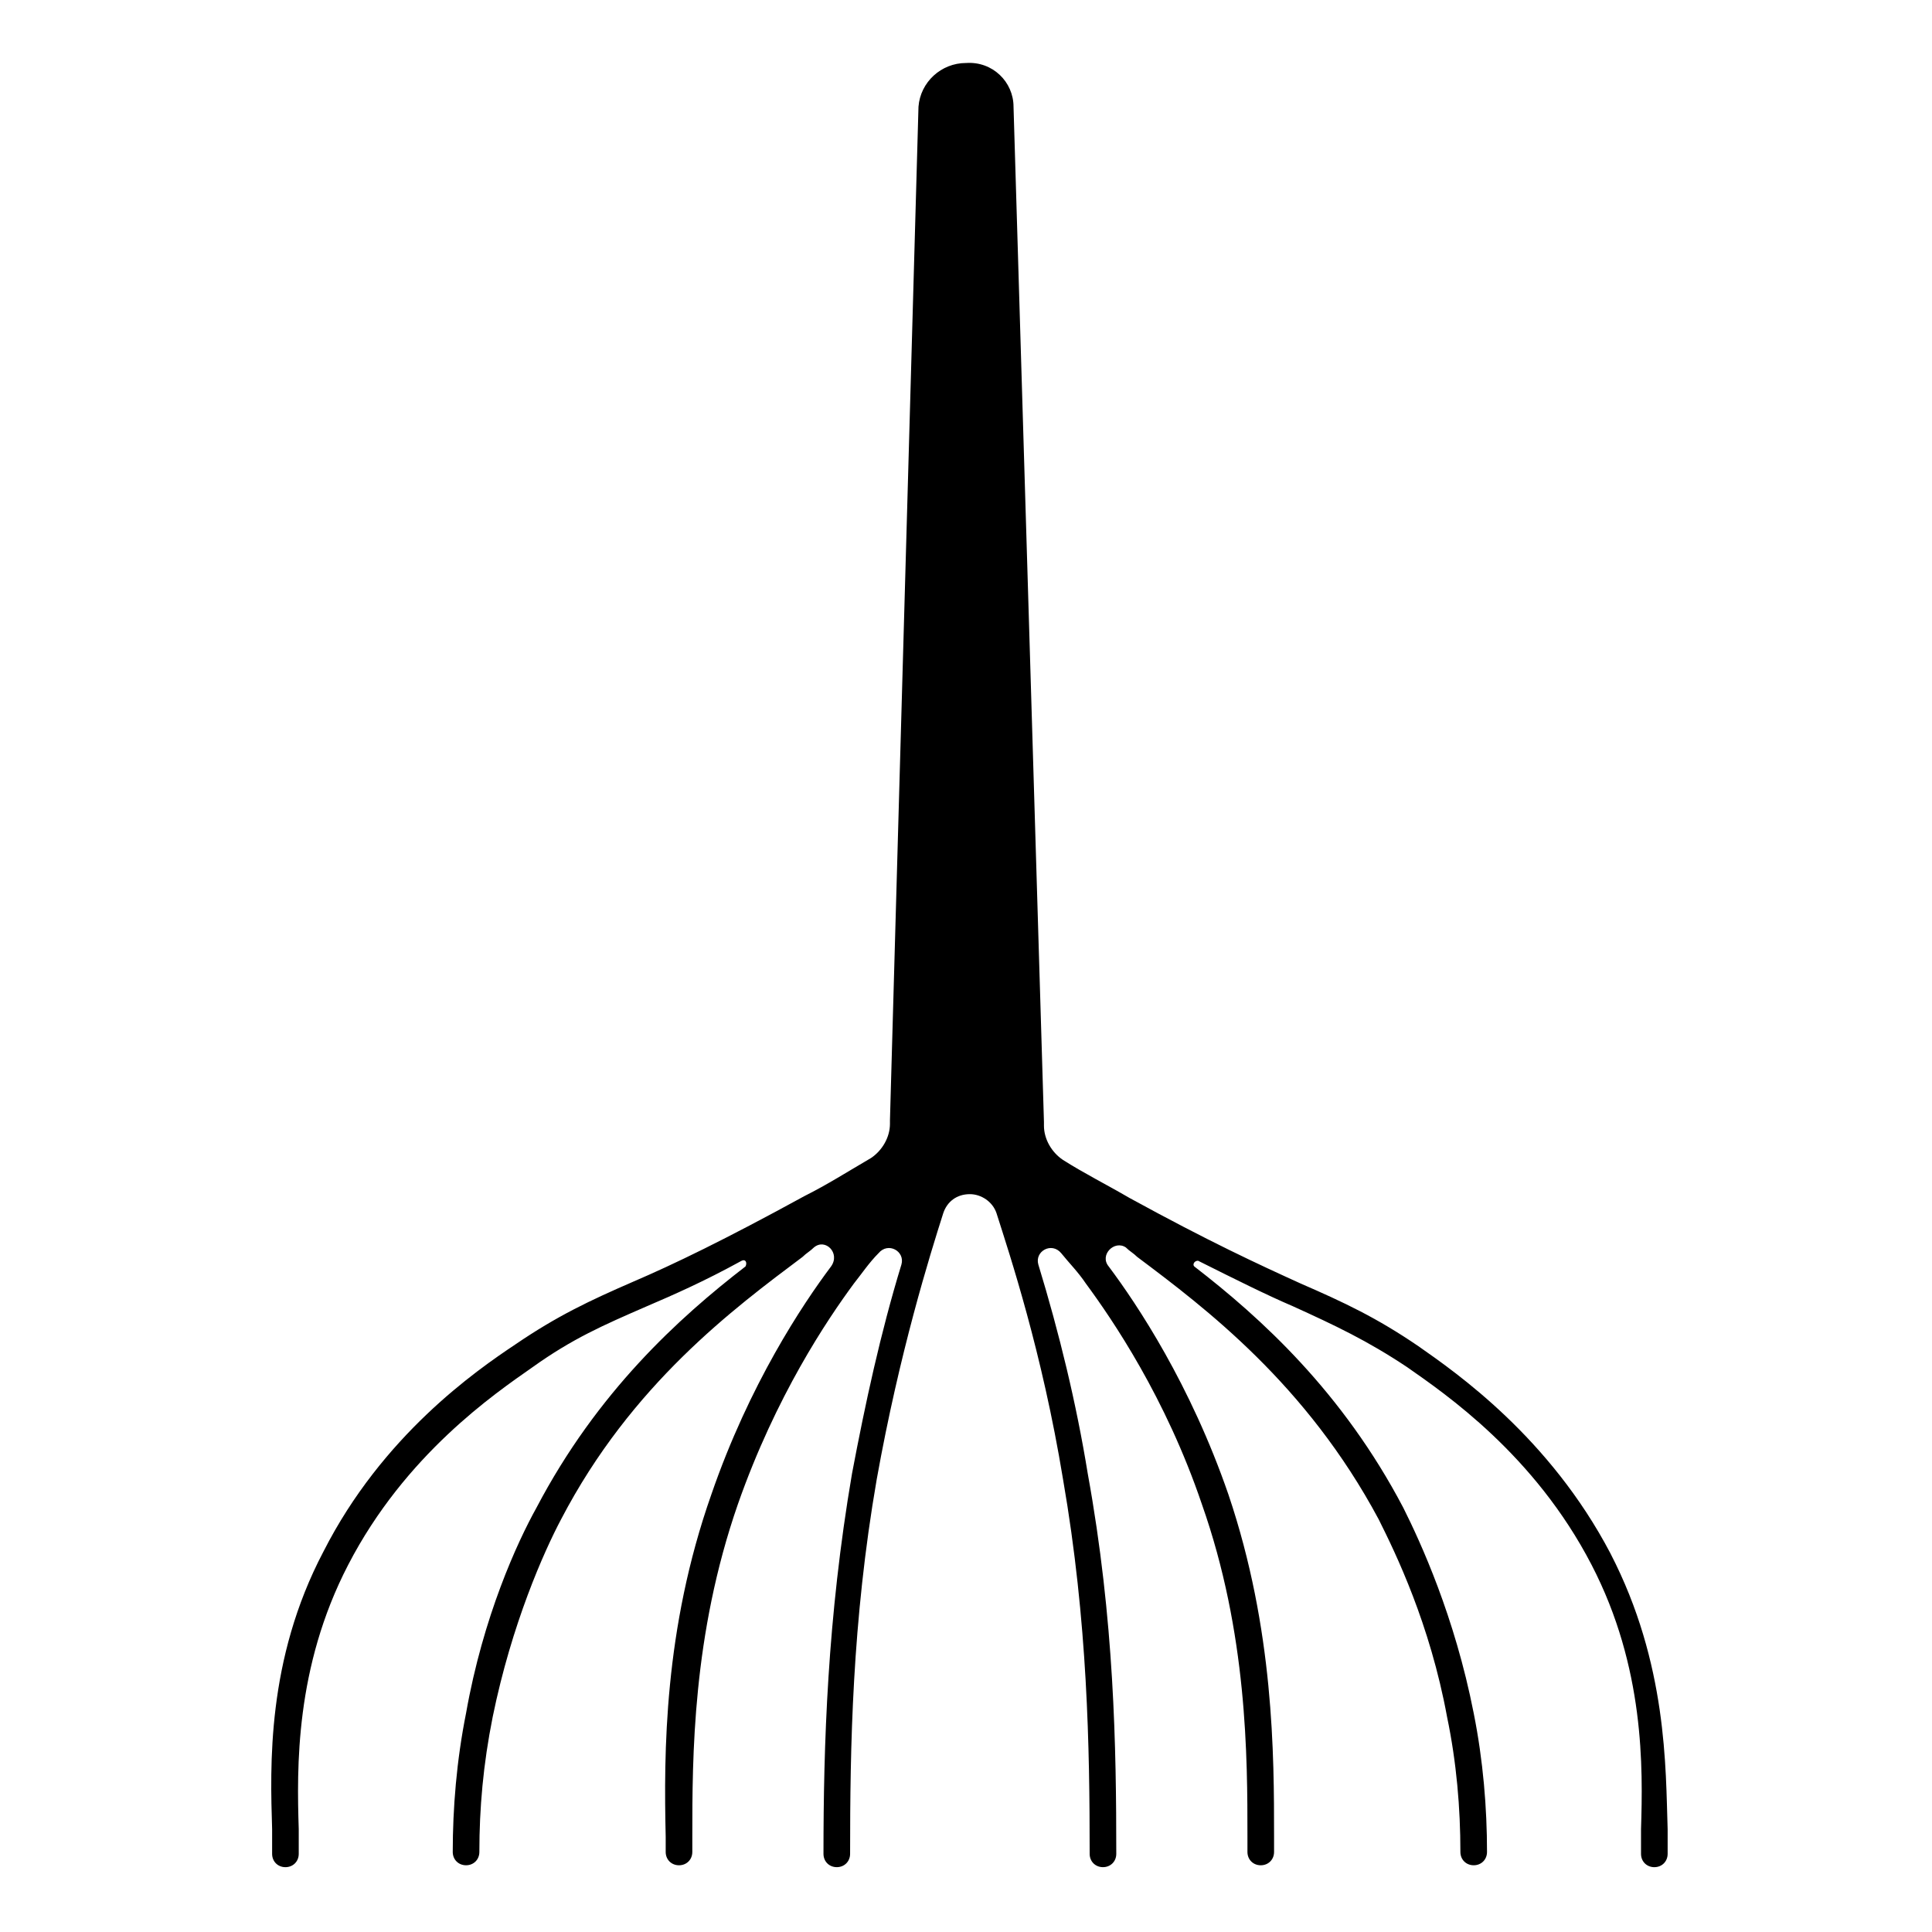
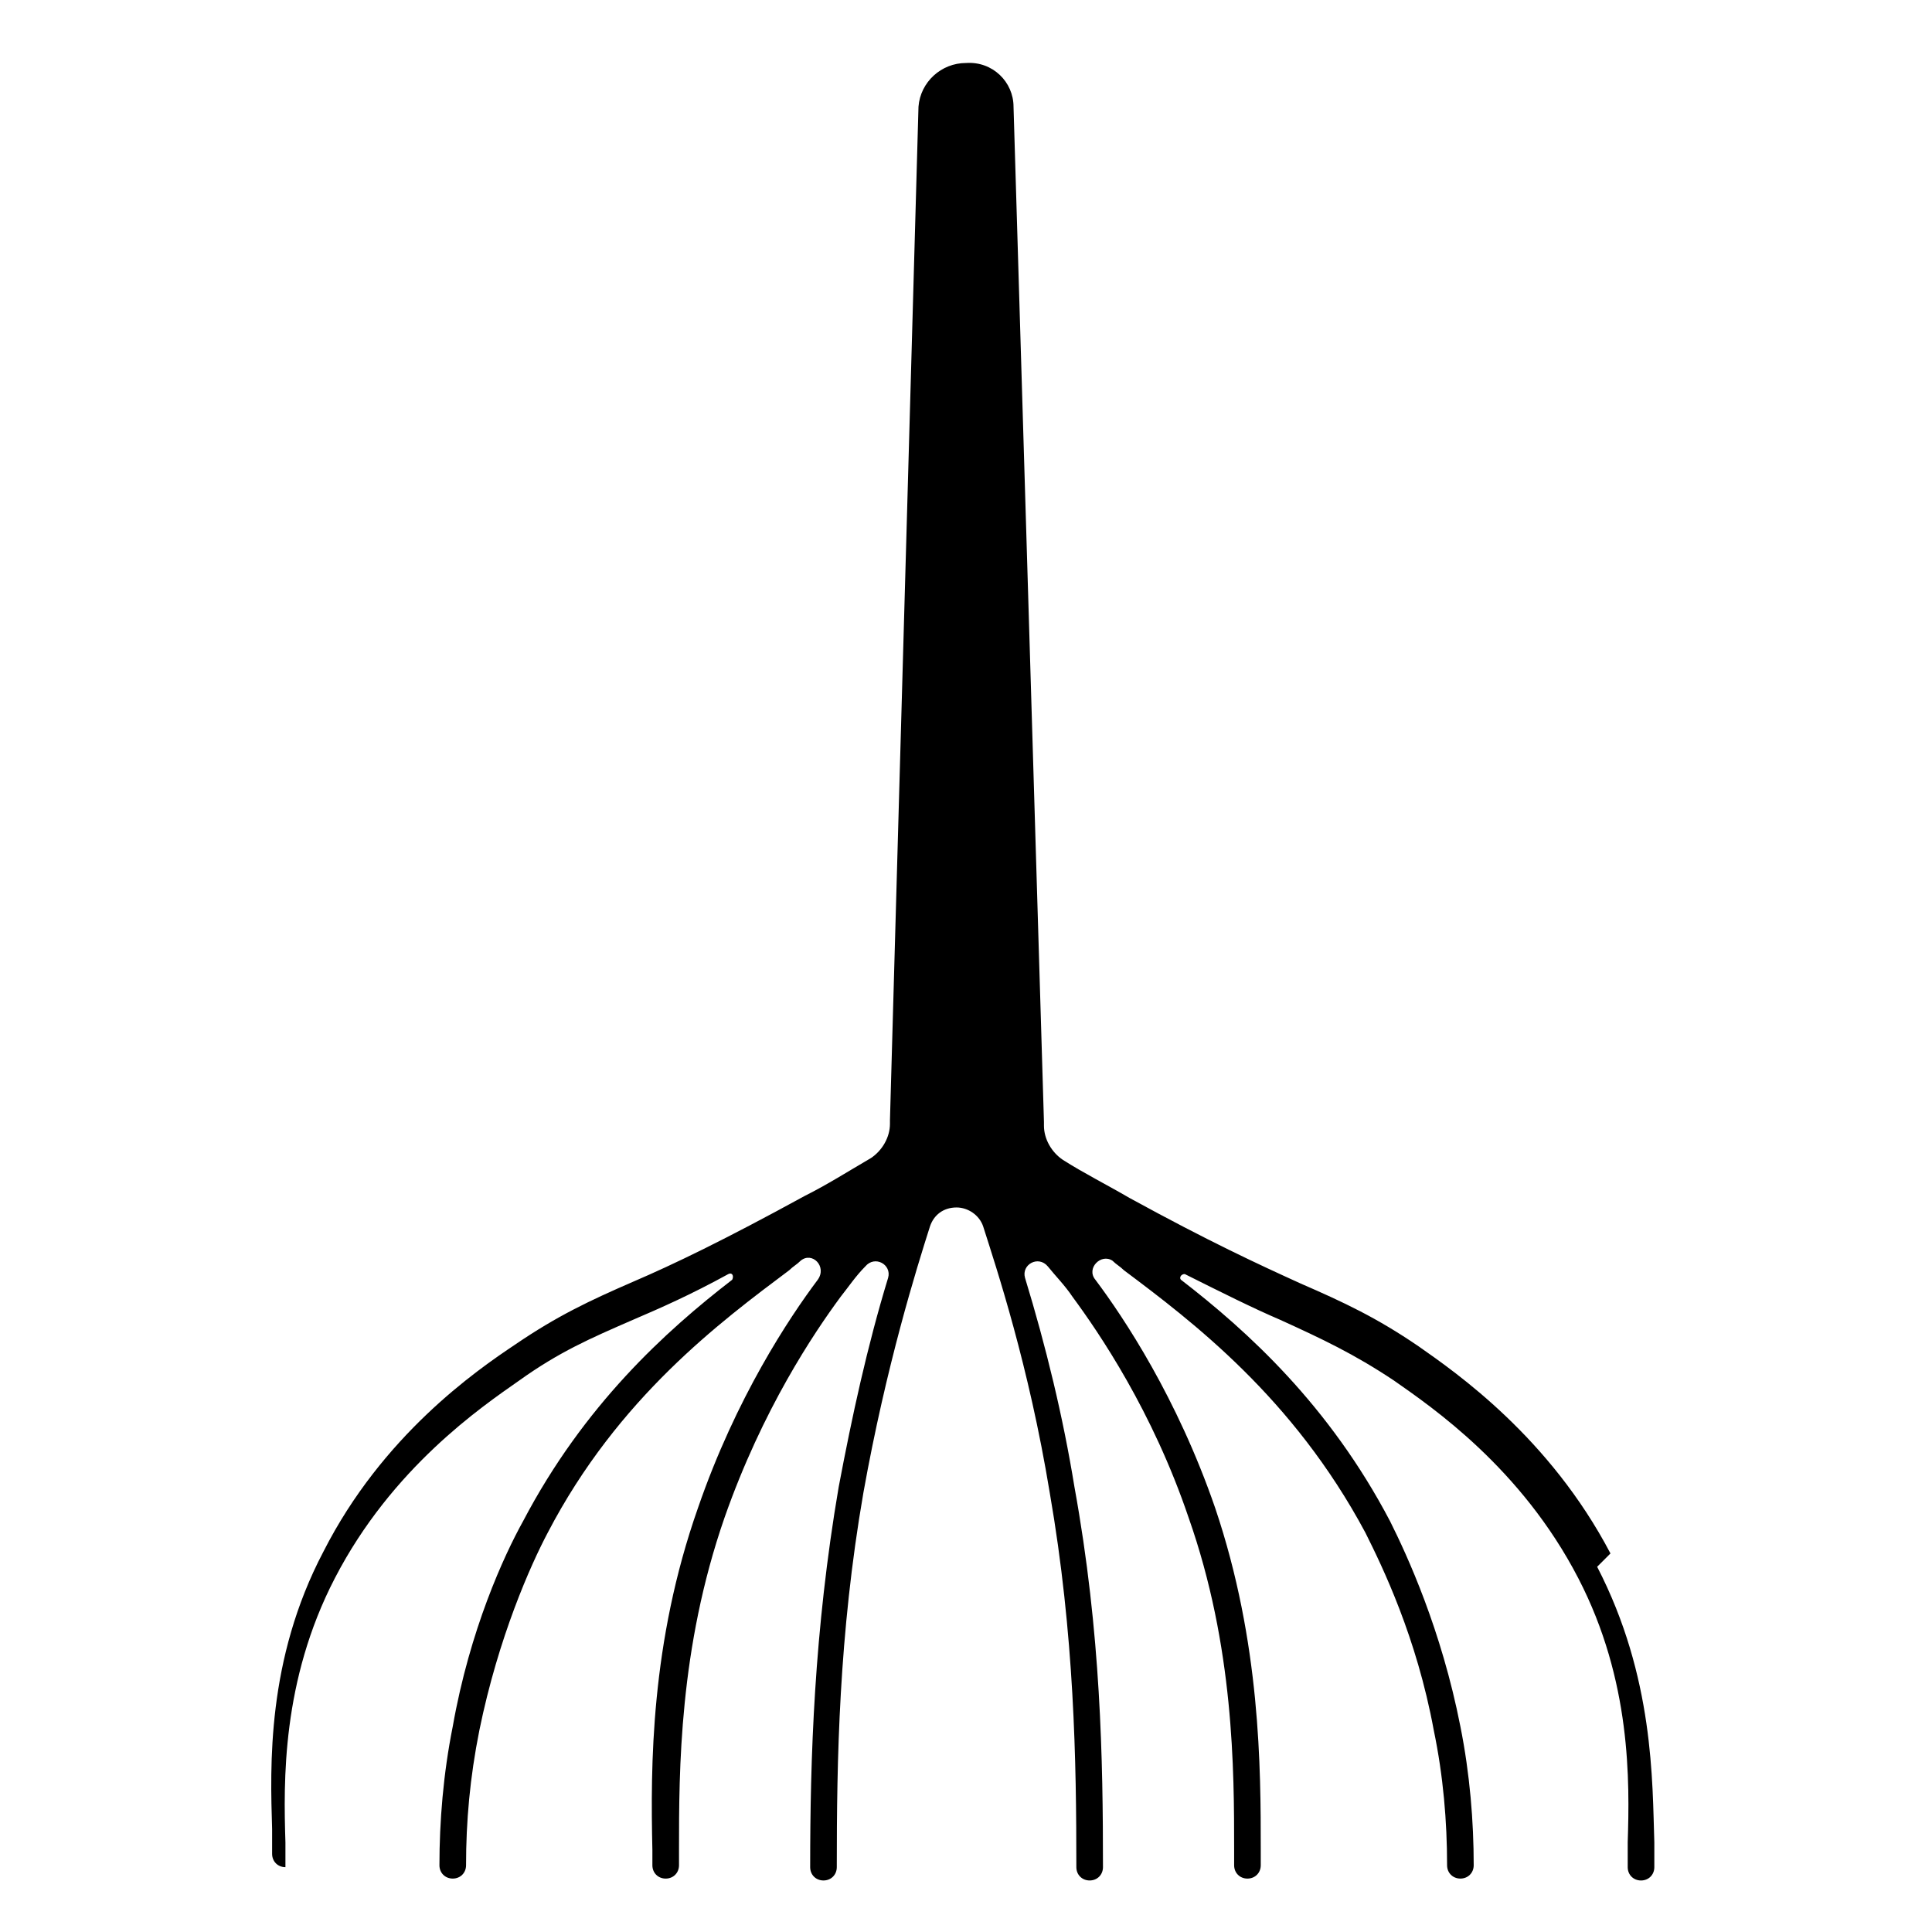
<svg xmlns="http://www.w3.org/2000/svg" fill="#000000" width="800px" height="800px" version="1.1" viewBox="144 144 512 512">
-   <path d="m570.79 555.68c-16.121-30.73-40.809-47.863-50.883-54.914-11.082-7.559-19.648-11.586-31.234-16.625-11.082-5.039-24.184-11.082-45.344-22.672-6.047-3.527-12.09-6.551-17.633-10.078-3.023-2.016-5.039-5.543-5.039-9.07v-1.008l-8.062-269.03c0-6.551-5.543-12.09-12.594-11.586v-0.004c-6.551 0-12.09 5.039-12.594 11.586l-7.559 268.54v1.008c0 3.527-2.016 7.055-5.039 9.07-6.047 3.527-11.586 7.055-17.633 10.078-21.16 11.586-34.762 18.137-45.344 22.672-11.586 5.039-20.152 9.07-31.234 16.625-10.578 7.055-35.266 24.184-50.883 54.914-15.113 28.719-14.105 56.93-13.602 73.555v6.551c0 2.016 1.512 3.527 3.527 3.527s3.527-1.512 3.527-3.527v-6.551c-0.504-16.121-1.008-42.824 13.098-70.031 15.113-29.223 38.793-45.344 48.871-52.395 10.578-7.559 18.641-11.082 30.23-16.121 7.055-3.023 15.113-6.551 25.191-12.09 1.008-0.504 1.512 0.504 1.008 1.512-17.633 13.602-39.297 33.25-55.418 63.984-5.039 9.07-14.105 28.719-18.641 54.41-2.519 12.594-3.527 25.191-3.527 36.777 0 2.016 1.512 3.527 3.527 3.527 2.016 0 3.527-1.512 3.527-3.527 0-11.586 1.008-23.176 3.527-35.77 5.039-24.688 13.602-43.832 18.137-52.395 18.641-35.77 45.848-55.922 63.984-69.527 1.008-1.008 2.016-1.512 3.023-2.519 3.023-2.519 7.055 1.512 4.535 5.039-7.559 10.078-21.664 31.234-31.738 60.457-12.594 35.77-12.594 68.52-12.09 90.688v4.031c0 2.016 1.512 3.527 3.527 3.527s3.527-1.512 3.527-3.527v-4.031c0-21.16 0-53.402 12.09-88.168 10.078-28.719 23.68-48.871 30.73-58.441 2.016-2.519 4.031-5.543 6.551-8.062 2.519-3.023 7.055-0.504 6.047 3.023-5.543 18.137-9.574 36.777-13.098 55.418-6.551 38.289-7.559 72.043-7.559 100.76 0 2.016 1.512 3.527 3.527 3.527 2.016 0 3.527-1.512 3.527-3.527 0-28.215 0.504-61.465 7.055-99.25 6.047-33.754 14.105-59.449 17.633-70.535 1.008-3.023 3.527-5.039 7.055-5.039 3.023 0 6.047 2.016 7.055 5.039 3.527 11.082 12.09 36.777 17.633 70.535 6.551 37.785 7.055 71.039 7.055 99.25 0 2.016 1.512 3.527 3.527 3.527s3.527-1.512 3.527-3.527c0-28.215-0.504-61.969-7.559-100.76-3.023-18.641-7.559-37.281-13.098-55.418-1.008-3.527 3.527-6.047 6.047-3.023 2.016 2.519 4.535 5.039 6.551 8.062 7.055 9.574 21.16 30.23 30.73 58.441 12.09 34.258 12.09 67.008 12.09 88.168v4.031c0 2.016 1.512 3.527 3.527 3.527s3.527-1.512 3.527-3.527v-4.031c0-21.664 0-54.914-12.09-90.688-10.078-29.223-24.184-50.383-31.738-60.457-2.519-3.023 1.512-7.055 4.535-5.039 1.008 1.008 2.016 1.512 3.023 2.519 18.137 13.602 44.84 33.754 63.984 69.527 4.535 9.07 13.602 27.711 18.137 52.395 2.519 12.09 3.527 24.184 3.527 35.77 0 2.016 1.512 3.527 3.527 3.527s3.527-1.512 3.527-3.527c0-11.586-1.008-24.184-3.527-36.777-5.039-25.695-14.105-45.344-18.641-54.41-16.121-30.73-37.785-50.383-55.418-63.984-0.504-0.504 0-1.512 1.008-1.512 10.078 5.039 18.137 9.07 25.191 12.09 11.082 5.039 19.648 9.07 30.23 16.121 10.078 7.055 33.754 23.176 48.871 52.395 14.105 27.207 13.602 53.906 13.098 70.031v6.551c0 2.016 1.512 3.527 3.527 3.527 2.016 0 3.527-1.512 3.527-3.527v-6.551c-0.539-16.125-0.039-43.832-15.152-73.055z" />
+   <path d="m570.79 555.68c-16.121-30.73-40.809-47.863-50.883-54.914-11.082-7.559-19.648-11.586-31.234-16.625-11.082-5.039-24.184-11.082-45.344-22.672-6.047-3.527-12.09-6.551-17.633-10.078-3.023-2.016-5.039-5.543-5.039-9.07v-1.008l-8.062-269.03c0-6.551-5.543-12.09-12.594-11.586v-0.004c-6.551 0-12.09 5.039-12.594 11.586l-7.559 268.54v1.008c0 3.527-2.016 7.055-5.039 9.07-6.047 3.527-11.586 7.055-17.633 10.078-21.16 11.586-34.762 18.137-45.344 22.672-11.586 5.039-20.152 9.07-31.234 16.625-10.578 7.055-35.266 24.184-50.883 54.914-15.113 28.719-14.105 56.93-13.602 73.555v6.551c0 2.016 1.512 3.527 3.527 3.527v-6.551c-0.504-16.121-1.008-42.824 13.098-70.031 15.113-29.223 38.793-45.344 48.871-52.395 10.578-7.559 18.641-11.082 30.23-16.121 7.055-3.023 15.113-6.551 25.191-12.09 1.008-0.504 1.512 0.504 1.008 1.512-17.633 13.602-39.297 33.25-55.418 63.984-5.039 9.07-14.105 28.719-18.641 54.41-2.519 12.594-3.527 25.191-3.527 36.777 0 2.016 1.512 3.527 3.527 3.527 2.016 0 3.527-1.512 3.527-3.527 0-11.586 1.008-23.176 3.527-35.77 5.039-24.688 13.602-43.832 18.137-52.395 18.641-35.77 45.848-55.922 63.984-69.527 1.008-1.008 2.016-1.512 3.023-2.519 3.023-2.519 7.055 1.512 4.535 5.039-7.559 10.078-21.664 31.234-31.738 60.457-12.594 35.77-12.594 68.52-12.09 90.688v4.031c0 2.016 1.512 3.527 3.527 3.527s3.527-1.512 3.527-3.527v-4.031c0-21.16 0-53.402 12.09-88.168 10.078-28.719 23.68-48.871 30.73-58.441 2.016-2.519 4.031-5.543 6.551-8.062 2.519-3.023 7.055-0.504 6.047 3.023-5.543 18.137-9.574 36.777-13.098 55.418-6.551 38.289-7.559 72.043-7.559 100.76 0 2.016 1.512 3.527 3.527 3.527 2.016 0 3.527-1.512 3.527-3.527 0-28.215 0.504-61.465 7.055-99.25 6.047-33.754 14.105-59.449 17.633-70.535 1.008-3.023 3.527-5.039 7.055-5.039 3.023 0 6.047 2.016 7.055 5.039 3.527 11.082 12.09 36.777 17.633 70.535 6.551 37.785 7.055 71.039 7.055 99.25 0 2.016 1.512 3.527 3.527 3.527s3.527-1.512 3.527-3.527c0-28.215-0.504-61.969-7.559-100.76-3.023-18.641-7.559-37.281-13.098-55.418-1.008-3.527 3.527-6.047 6.047-3.023 2.016 2.519 4.535 5.039 6.551 8.062 7.055 9.574 21.16 30.23 30.73 58.441 12.09 34.258 12.09 67.008 12.09 88.168v4.031c0 2.016 1.512 3.527 3.527 3.527s3.527-1.512 3.527-3.527v-4.031c0-21.664 0-54.914-12.09-90.688-10.078-29.223-24.184-50.383-31.738-60.457-2.519-3.023 1.512-7.055 4.535-5.039 1.008 1.008 2.016 1.512 3.023 2.519 18.137 13.602 44.84 33.754 63.984 69.527 4.535 9.07 13.602 27.711 18.137 52.395 2.519 12.09 3.527 24.184 3.527 35.77 0 2.016 1.512 3.527 3.527 3.527s3.527-1.512 3.527-3.527c0-11.586-1.008-24.184-3.527-36.777-5.039-25.695-14.105-45.344-18.641-54.41-16.121-30.73-37.785-50.383-55.418-63.984-0.504-0.504 0-1.512 1.008-1.512 10.078 5.039 18.137 9.07 25.191 12.09 11.082 5.039 19.648 9.07 30.23 16.121 10.078 7.055 33.754 23.176 48.871 52.395 14.105 27.207 13.602 53.906 13.098 70.031v6.551c0 2.016 1.512 3.527 3.527 3.527 2.016 0 3.527-1.512 3.527-3.527v-6.551c-0.539-16.125-0.039-43.832-15.152-73.055z" />
</svg>